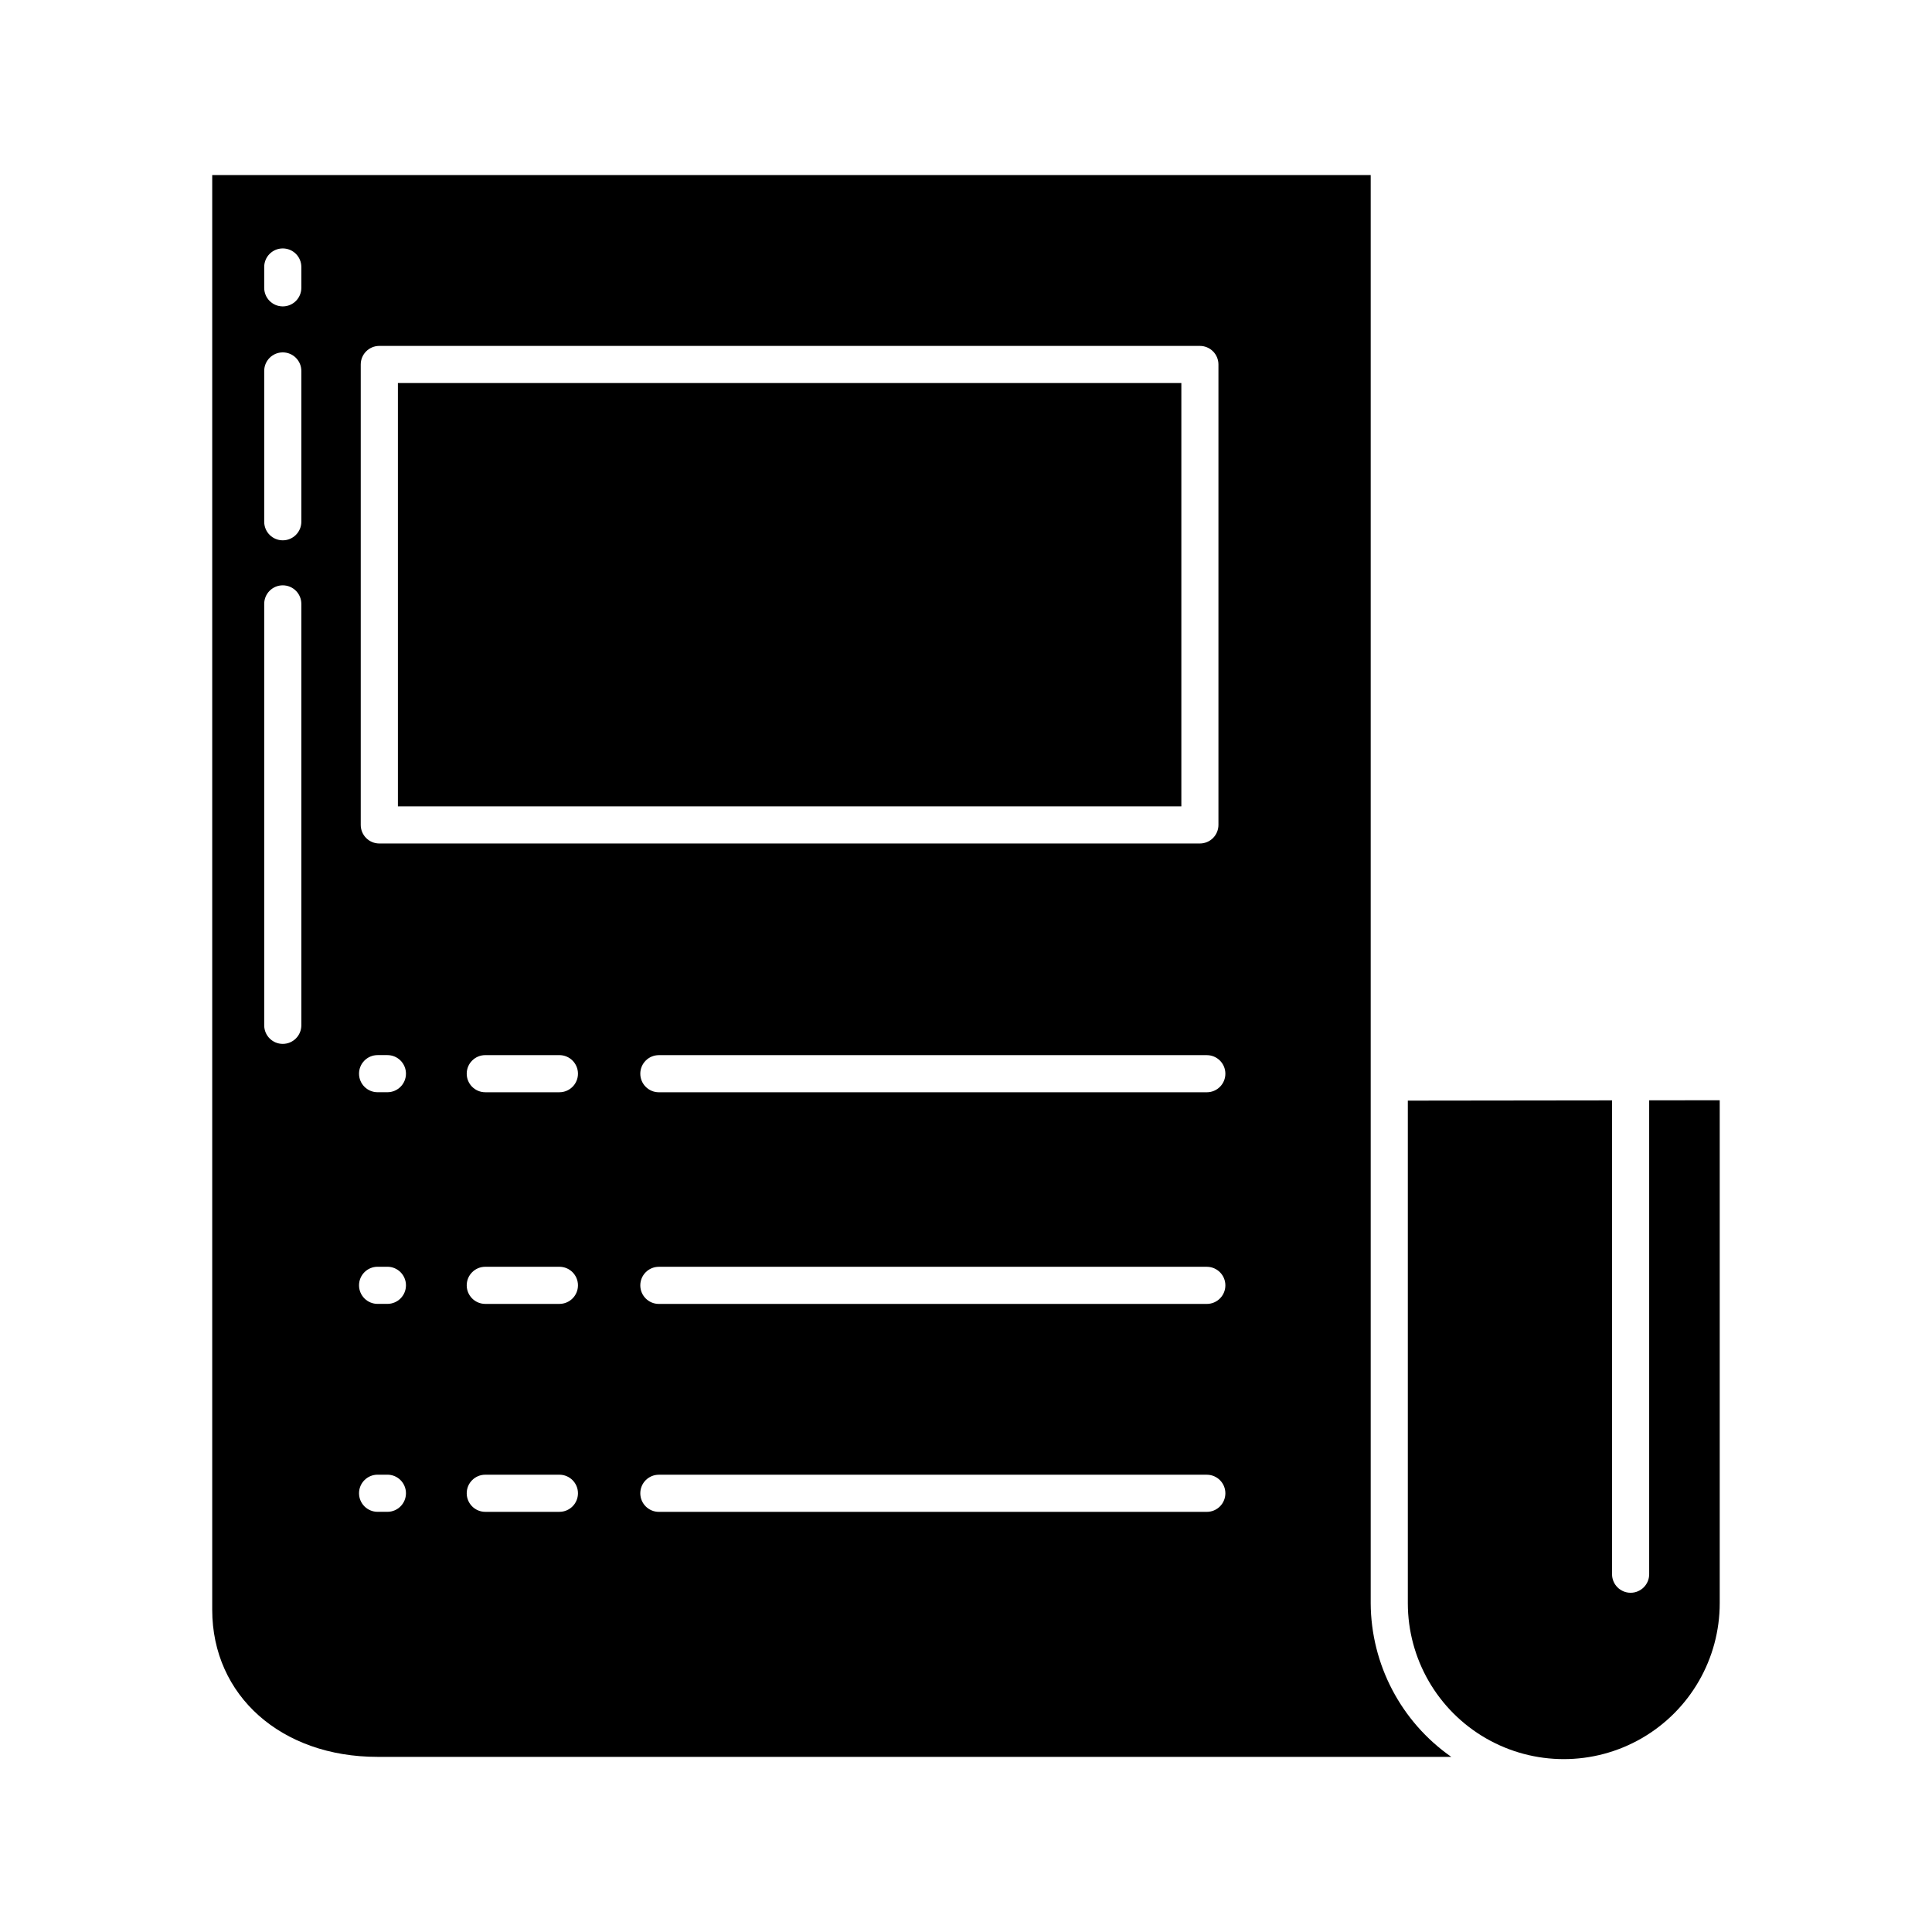
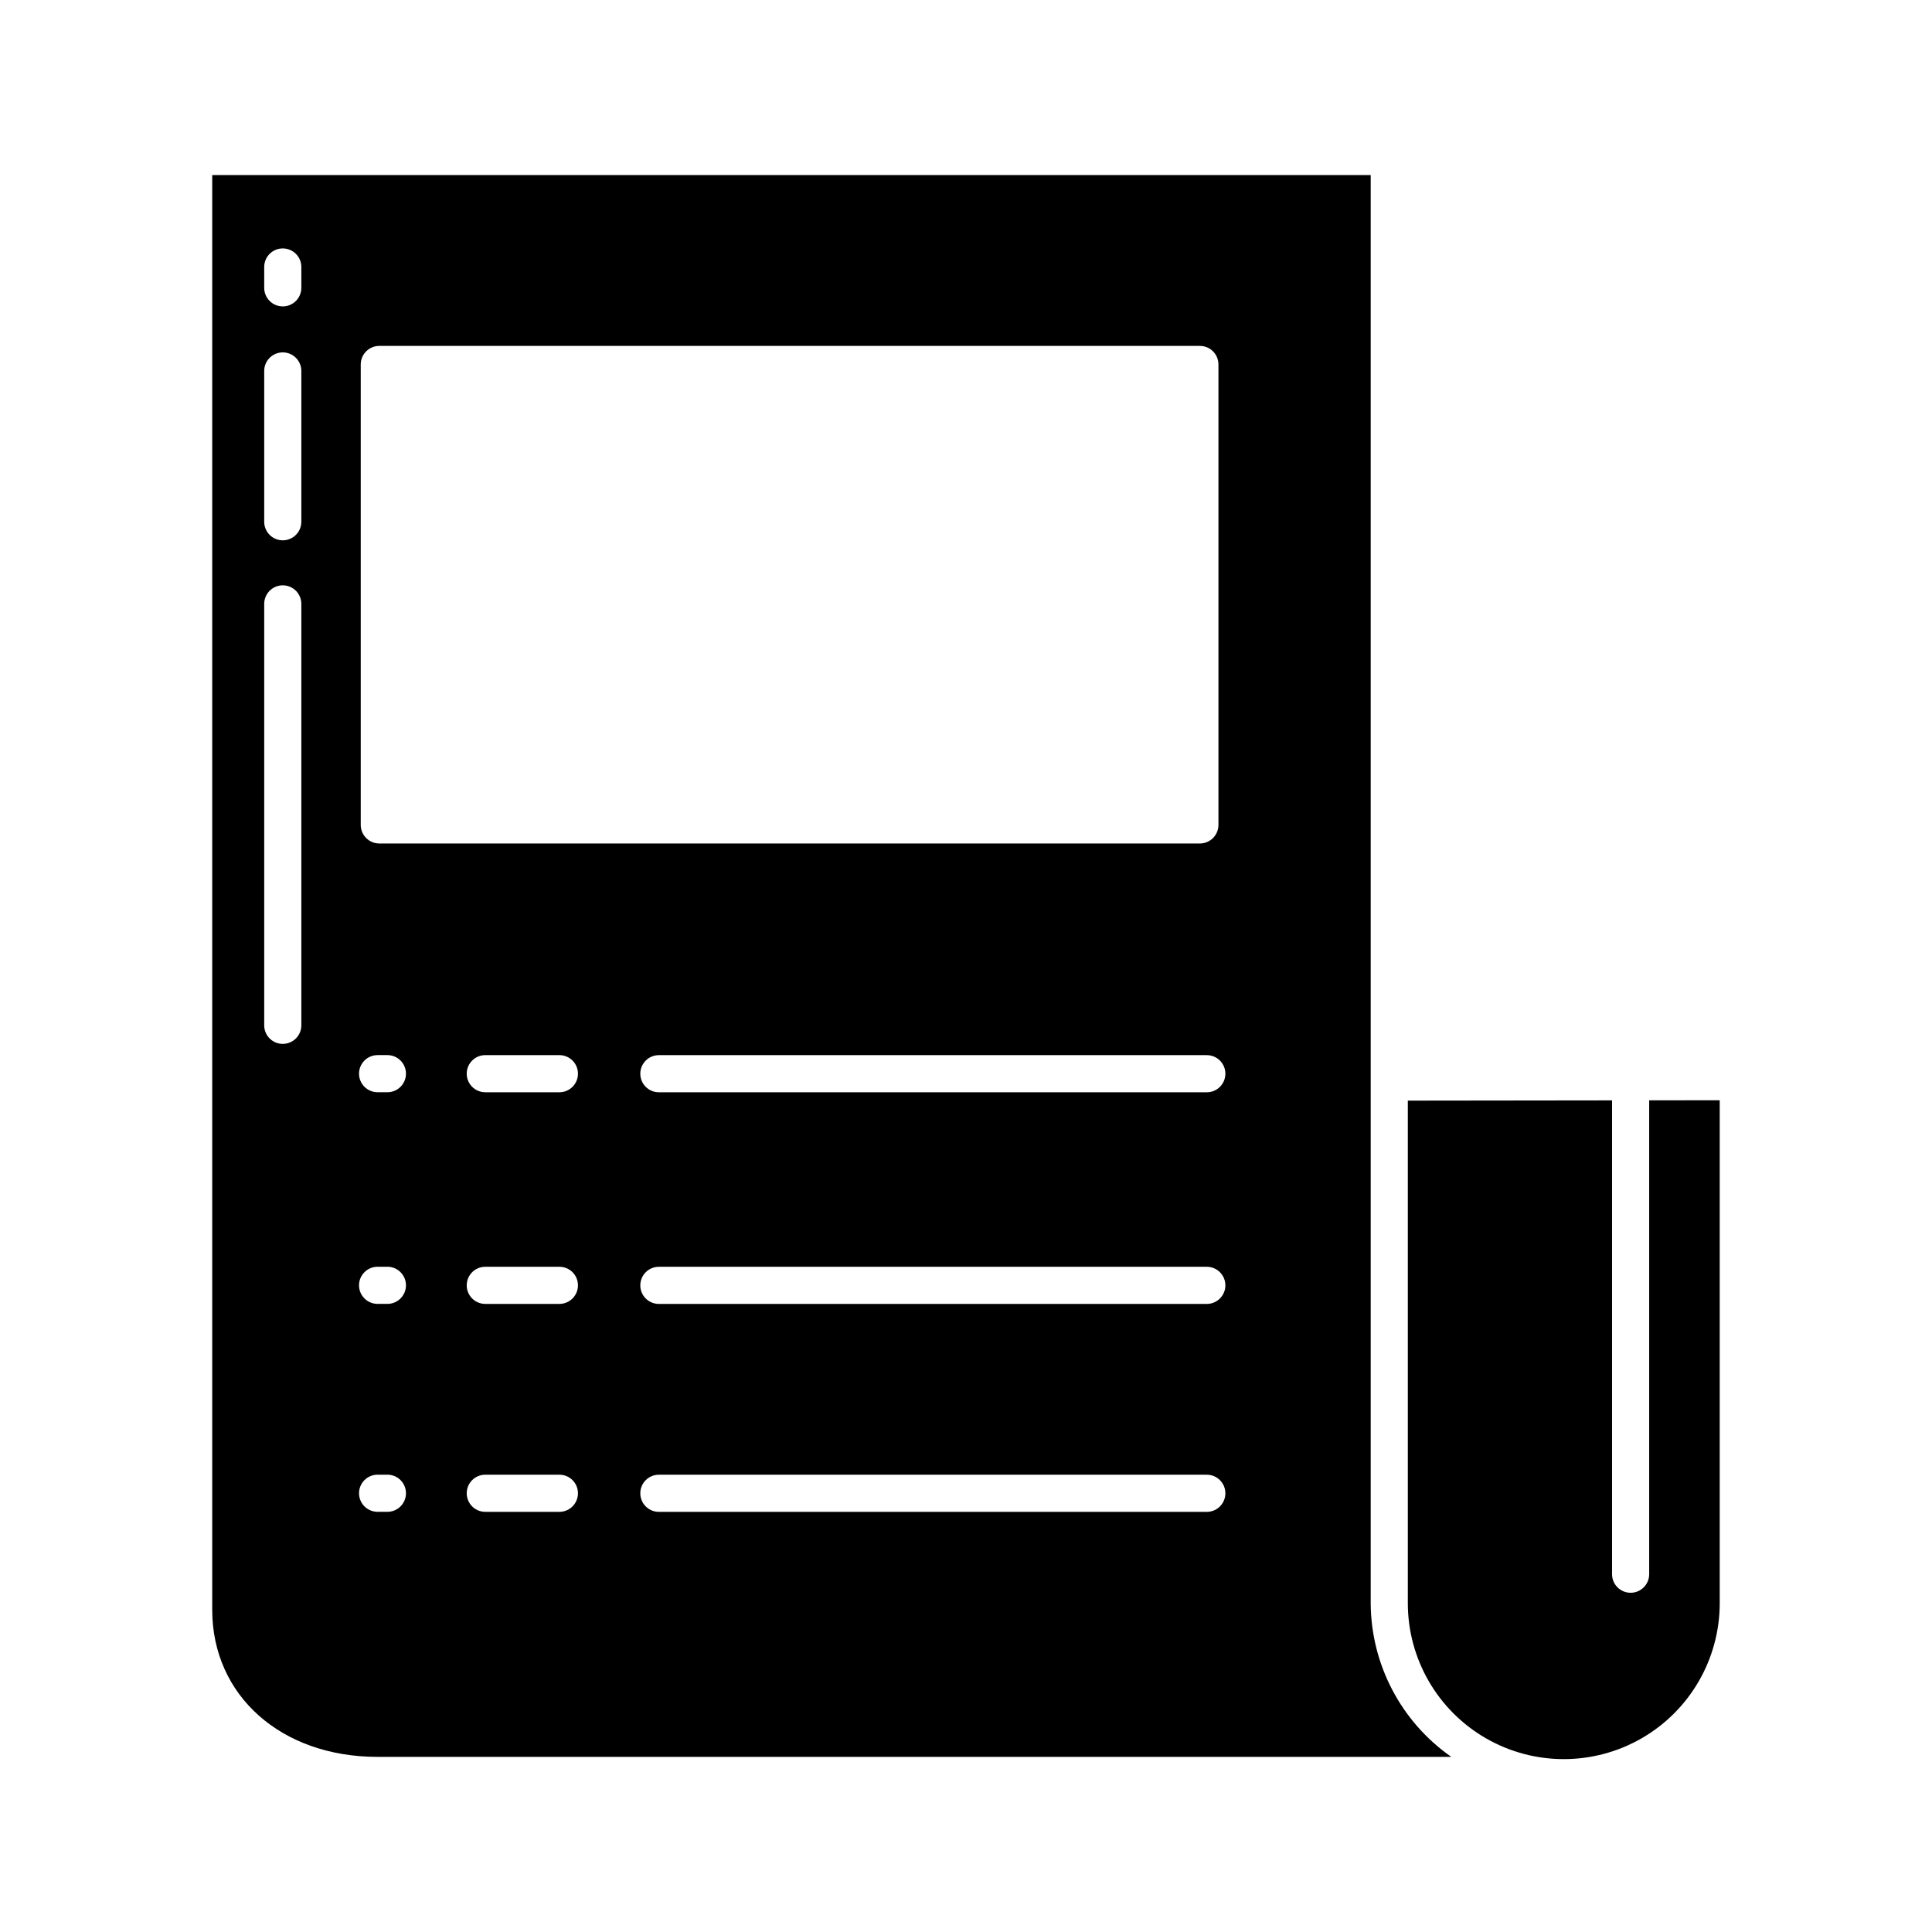
<svg xmlns="http://www.w3.org/2000/svg" fill="#000000" width="800px" height="800px" version="1.1" viewBox="144 144 512 512">
  <g>
    <path d="m581.05 561.18c0 2.715-2.203 4.918-4.918 4.918-2.719 0-4.922-2.203-4.922-4.918v-125.57l-54.121 0.066v133.18c0 14.766 7.879 28.41 20.664 35.793 12.789 7.383 28.543 7.383 41.328 0 12.789-7.383 20.664-21.027 20.664-35.793v-133.28l-18.695 0.023z" />
-     <path d="m249.45 245.51h207.62v112.18h-207.62z" />
    <path d="m507.25 568.85v-378.45h-307.01v380.19c0 22.824 18.363 38.996 43.754 38.996h284.61c-13.312-9.305-21.273-24.496-21.355-40.738zm-267.65-328.26c0-2.719 2.203-4.918 4.922-4.918h217.46c1.305 0 2.555 0.516 3.477 1.438 0.922 0.926 1.441 2.176 1.441 3.481v122.02c0 1.305-0.52 2.559-1.441 3.481-0.922 0.922-2.172 1.441-3.477 1.441h-217.46c-2.719 0-4.922-2.203-4.922-4.922zm-15.742 175.13c0 2.719-2.203 4.922-4.922 4.922-2.715 0-4.918-2.203-4.918-4.922v-111.68c0-2.719 2.203-4.922 4.918-4.922 2.719 0 4.922 2.203 4.922 4.922zm0-133.45c0 2.719-2.203 4.922-4.922 4.922-2.715 0-4.918-2.203-4.918-4.922v-39.965c0-2.715 2.203-4.918 4.918-4.918 2.719 0 4.922 2.203 4.922 4.918zm0-61.992c0 2.719-2.203 4.922-4.922 4.922-2.715 0-4.918-2.203-4.918-4.922v-5.523c0-2.719 2.203-4.918 4.918-4.918 2.719 0 4.922 2.199 4.922 4.918zm22.809 324.37h-2.598c-2.719 0-4.922-2.203-4.922-4.922s2.203-4.918 4.922-4.918h2.598c2.715 0 4.918 2.199 4.918 4.918s-2.203 4.922-4.918 4.922zm0-55.105h-2.598c-2.719 0-4.922-2.203-4.922-4.922 0-2.715 2.203-4.918 4.922-4.918h2.598c2.715 0 4.918 2.203 4.918 4.918 0 2.719-2.203 4.922-4.918 4.922zm0-56.09h-2.598c-2.719 0-4.922-2.203-4.922-4.918 0-2.719 2.203-4.922 4.922-4.922h2.598c2.715 0 4.918 2.203 4.918 4.922 0 2.715-2.203 4.918-4.918 4.918zm45.578 111.2h-19.641c-2.715 0-4.918-2.203-4.918-4.922s2.203-4.918 4.918-4.918h19.641c2.719 0 4.922 2.199 4.922 4.918s-2.203 4.922-4.922 4.922zm0-55.105h-19.641c-2.715 0-4.918-2.203-4.918-4.922 0-2.715 2.203-4.918 4.918-4.918h19.641c2.719 0 4.922 2.203 4.922 4.918 0 2.719-2.203 4.922-4.922 4.922zm0-56.09h-19.641c-2.715 0-4.918-2.203-4.918-4.918 0-2.719 2.203-4.922 4.918-4.922h19.641c2.719 0 4.922 2.203 4.922 4.922 0 2.715-2.203 4.918-4.922 4.918zm171.57 111.2h-145.21c-2.719 0-4.918-2.203-4.918-4.922s2.199-4.918 4.918-4.918h145.21c2.719 0 4.922 2.199 4.922 4.918s-2.203 4.922-4.922 4.922zm0-55.105h-145.21c-2.719 0-4.918-2.203-4.918-4.922 0-2.715 2.199-4.918 4.918-4.918h145.21c2.719 0 4.922 2.203 4.922 4.918 0 2.719-2.203 4.922-4.922 4.922zm0-56.09h-145.21c-2.719 0-4.918-2.203-4.918-4.918 0-2.719 2.199-4.922 4.918-4.922h145.21c2.719 0 4.922 2.203 4.922 4.922 0 2.715-2.203 4.918-4.922 4.918z" />
  </g>
</svg>